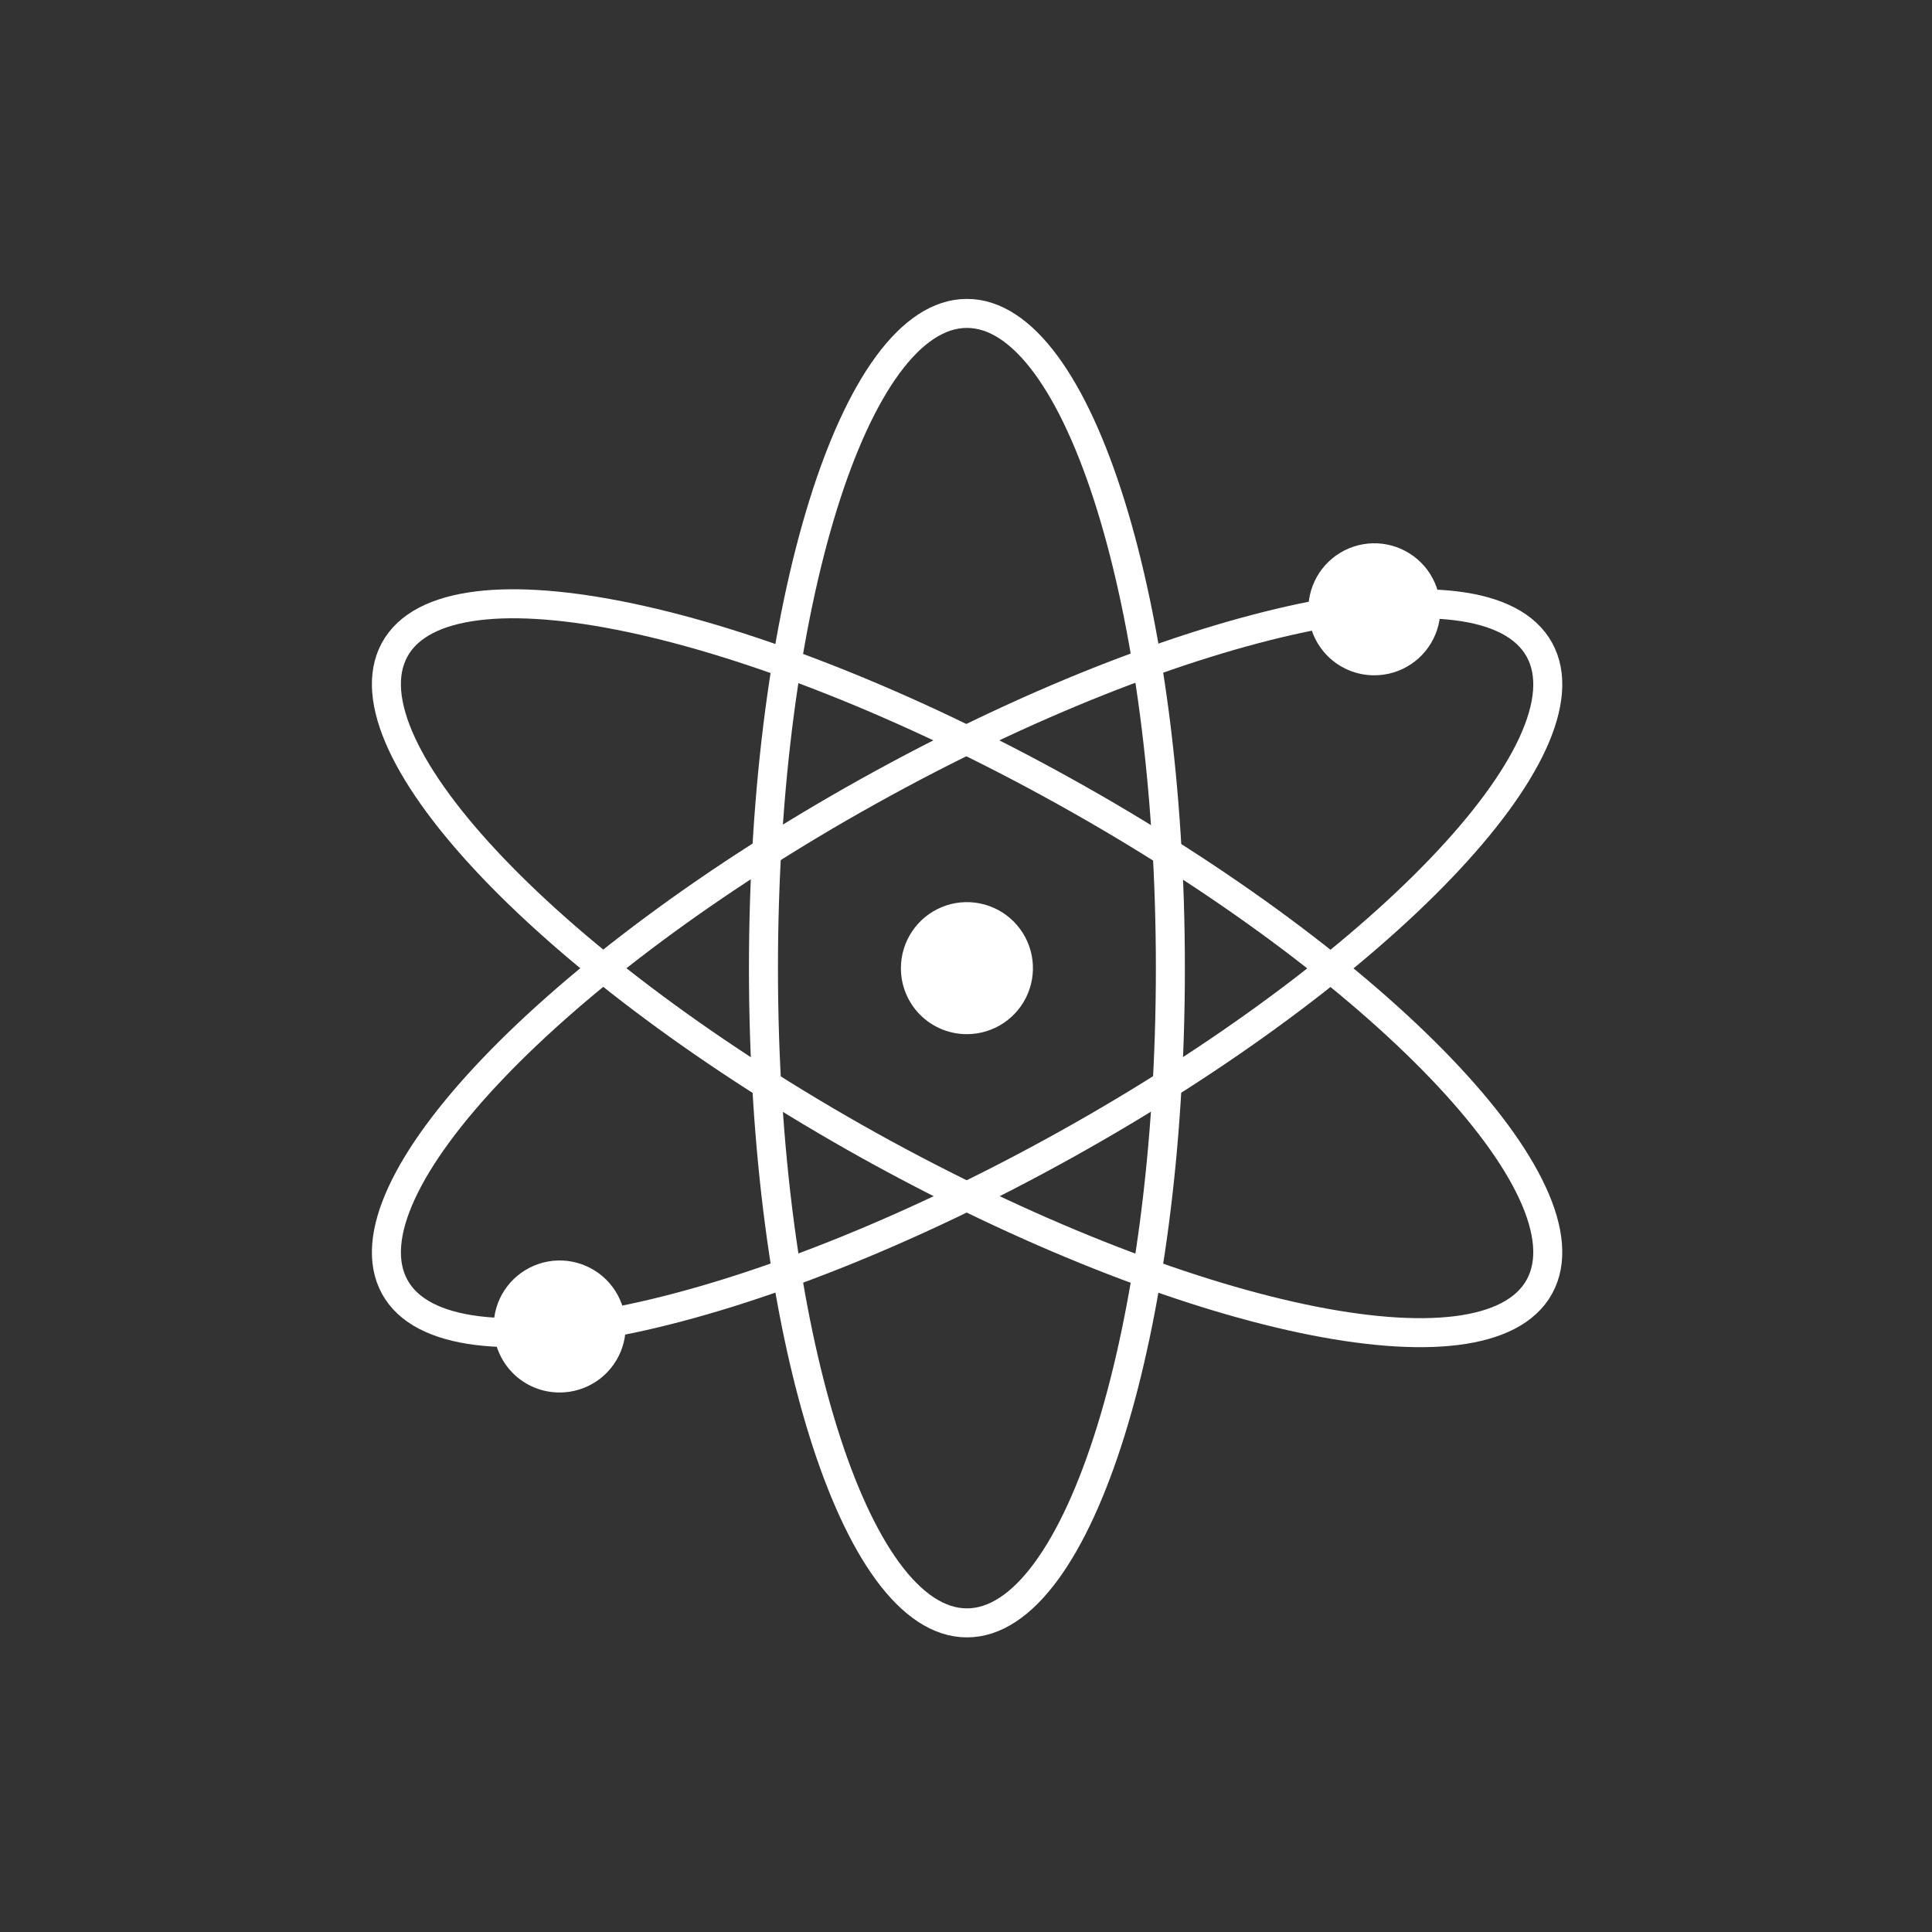
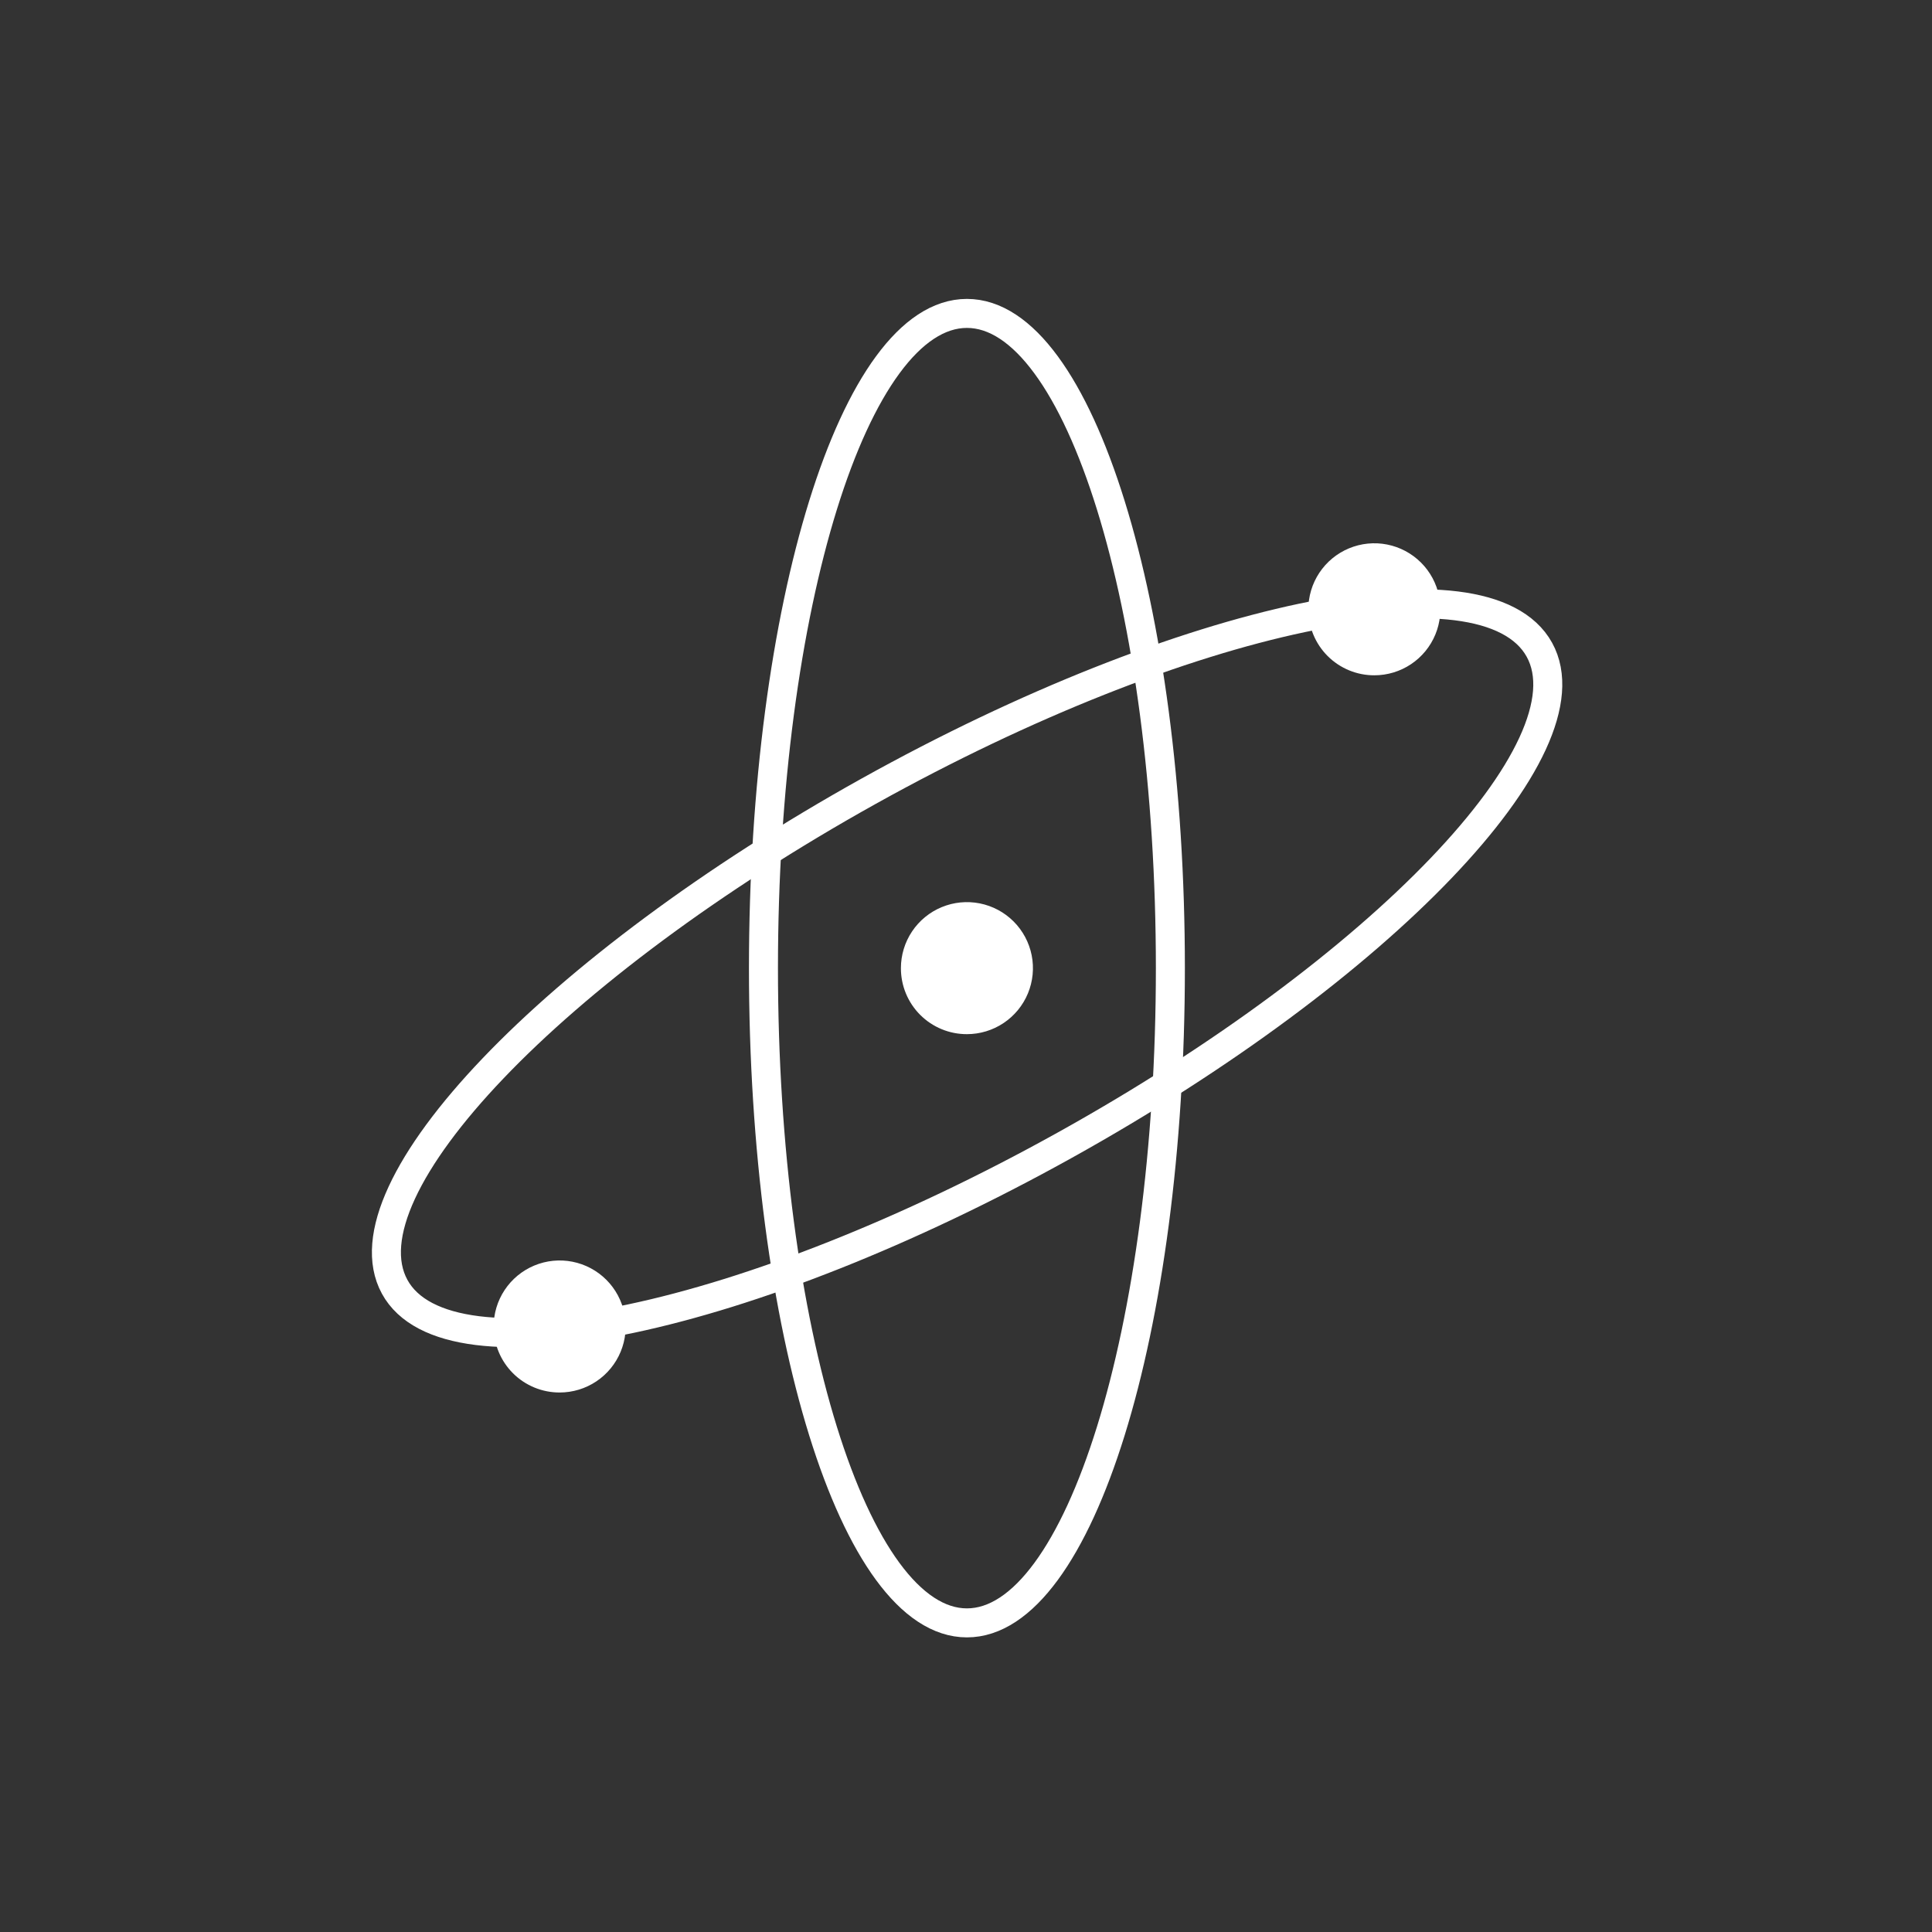
<svg xmlns="http://www.w3.org/2000/svg" width="450" height="450" viewBox="0 0 450 450" fill="none">
  <rect x="0" y="0" width="450" height="450" fill="#333333" stroke="none" />
  <path d="M225.214 378C251.387 378 272.604 309.723 272.604 225.5C272.604 141.277 251.387 73 225.214 73C199.041 73 177.824 141.277 177.824 225.5C177.824 309.723 199.041 378 225.214 378Z" stroke="white" stroke-width="6.756" stroke-linecap="round" stroke-linejoin="round" />
  <path d="M248.004 266.739C174.316 307.702 104.335 322.487 91.916 299.699C79.497 276.911 128.74 225.263 202.309 184.299C275.878 143.335 345.977 128.55 358.554 151.339C371.131 174.127 321.73 225.775 248.004 266.739Z" stroke="white" stroke-width="6.756" stroke-linecap="round" stroke-linejoin="round" />
-   <path d="M202.309 266.739C276.036 307.702 345.978 322.487 358.554 299.699C371.131 276.911 321.612 225.263 247.885 184.299C174.159 143.335 104.335 128.55 91.916 151.339C79.497 174.127 128.74 225.775 202.309 266.739Z" stroke="white" stroke-width="6.756" stroke-linecap="round" stroke-linejoin="round" />
  <path d="M225.216 240.875C228.257 240.875 231.23 239.973 233.758 238.283C236.287 236.594 238.258 234.192 239.422 231.383C240.585 228.573 240.89 225.481 240.297 222.499C239.703 219.516 238.239 216.776 236.088 214.626C233.938 212.476 231.198 211.011 228.216 210.418C225.233 209.824 222.141 210.129 219.332 211.293C216.522 212.457 214.121 214.427 212.431 216.956C210.741 219.485 209.84 222.457 209.84 225.498C209.834 227.519 210.229 229.521 210.999 231.389C211.77 233.257 212.903 234.954 214.332 236.383C215.76 237.812 217.458 238.944 219.325 239.715C221.193 240.486 223.195 240.88 225.216 240.875ZM320.114 157.291C323.157 157.291 326.131 156.389 328.661 154.697C331.19 153.006 333.161 150.602 334.324 147.79C335.486 144.978 335.789 141.885 335.192 138.901C334.596 135.917 333.127 133.177 330.973 131.029C328.819 128.88 326.075 127.419 323.09 126.83C320.105 126.241 317.012 126.551 314.203 127.721C311.394 128.891 308.995 130.868 307.31 133.401C305.625 135.935 304.73 138.912 304.738 141.955C304.738 143.972 305.136 145.97 305.909 147.833C306.683 149.696 307.816 151.389 309.244 152.813C310.672 154.238 312.368 155.367 314.233 156.135C316.098 156.904 318.097 157.297 320.114 157.291ZM130.357 324.34C133.399 324.34 136.374 323.437 138.903 321.746C141.433 320.054 143.404 317.65 144.566 314.839C145.729 312.027 146.031 308.933 145.434 305.949C144.838 302.965 143.37 300.226 141.215 298.077C139.061 295.928 136.317 294.467 133.332 293.878C130.347 293.289 127.254 293.599 124.445 294.769C121.636 295.939 119.237 297.916 117.553 300.45C115.868 302.983 114.973 305.96 114.981 309.003C114.981 311.02 115.379 313.018 116.152 314.881C116.925 316.744 118.058 318.437 119.486 319.862C120.915 321.286 122.61 322.415 124.475 323.183C126.341 323.952 128.339 324.345 130.357 324.34Z" fill="white" />
</svg>